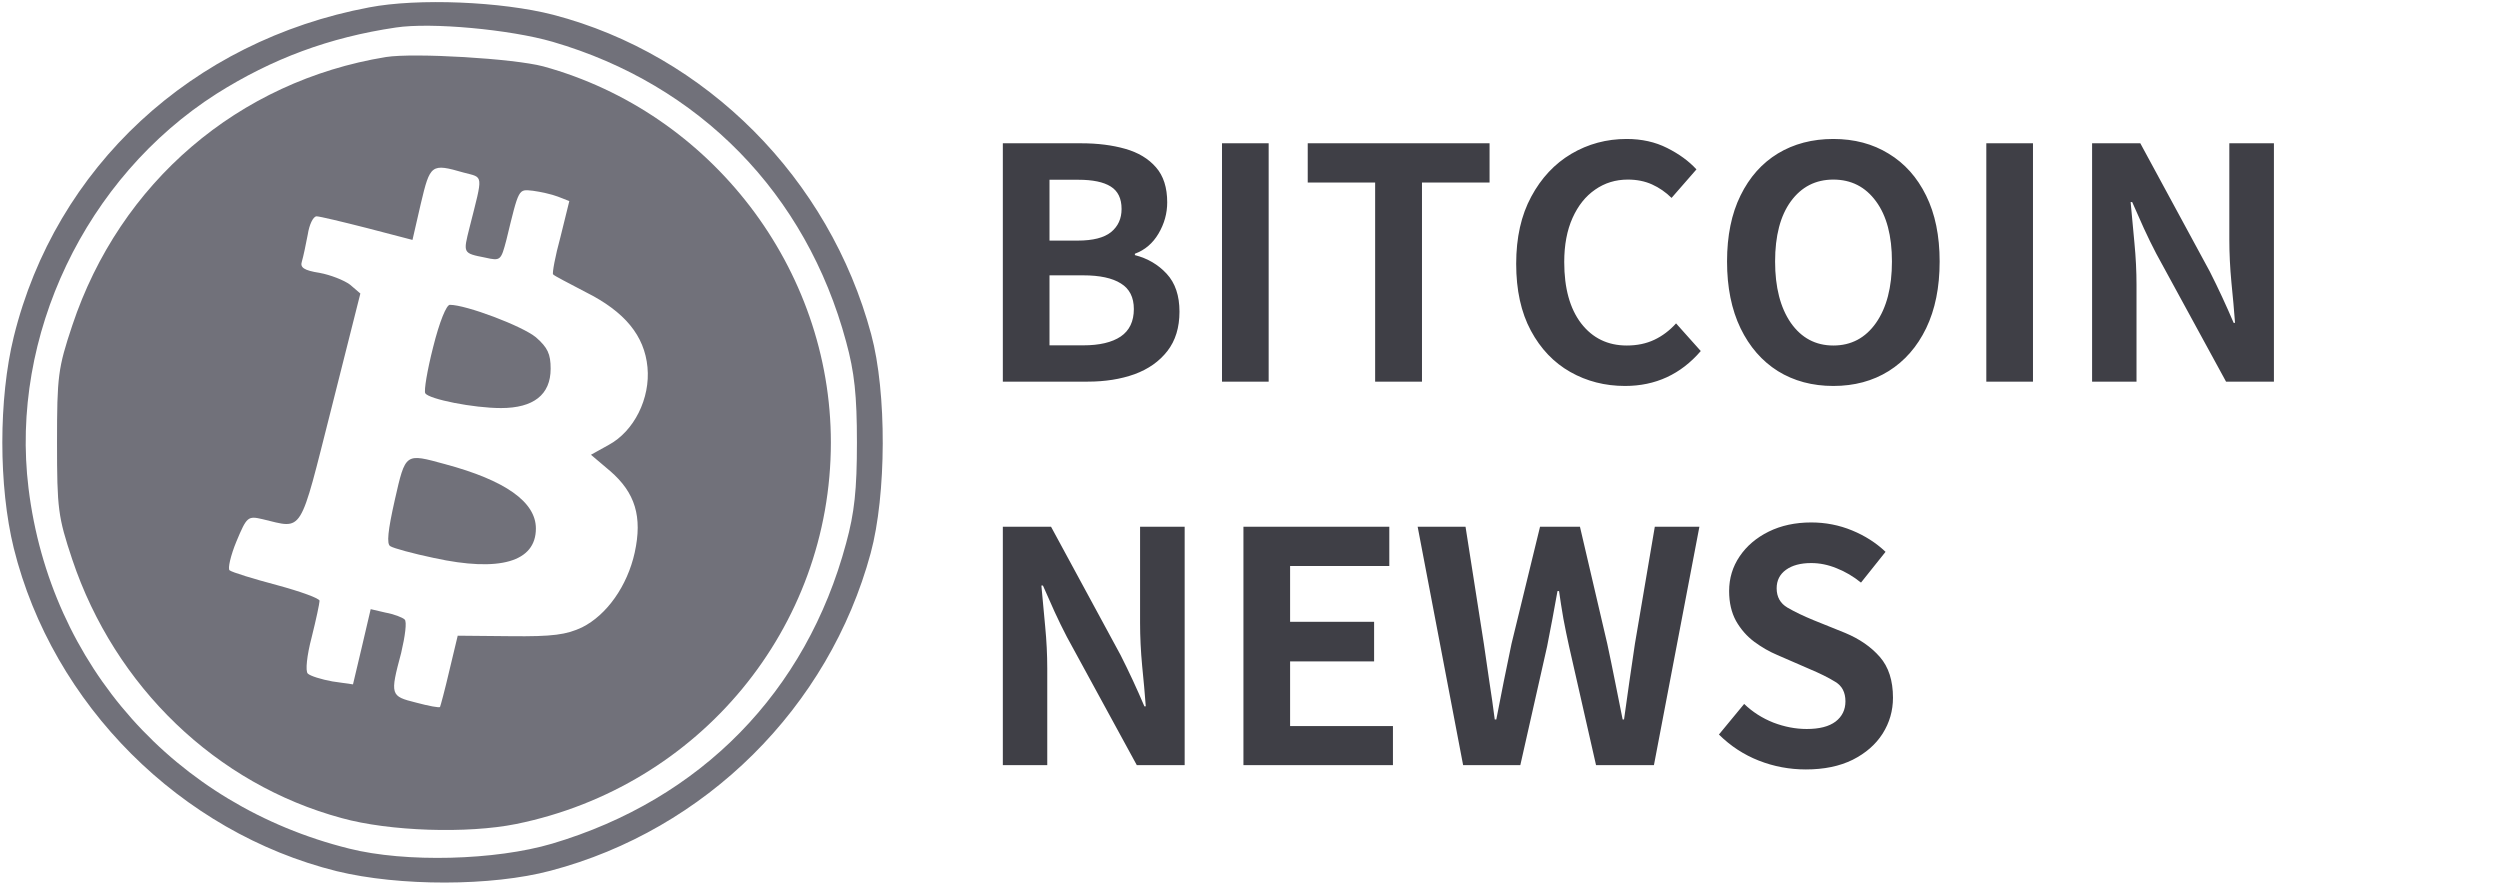
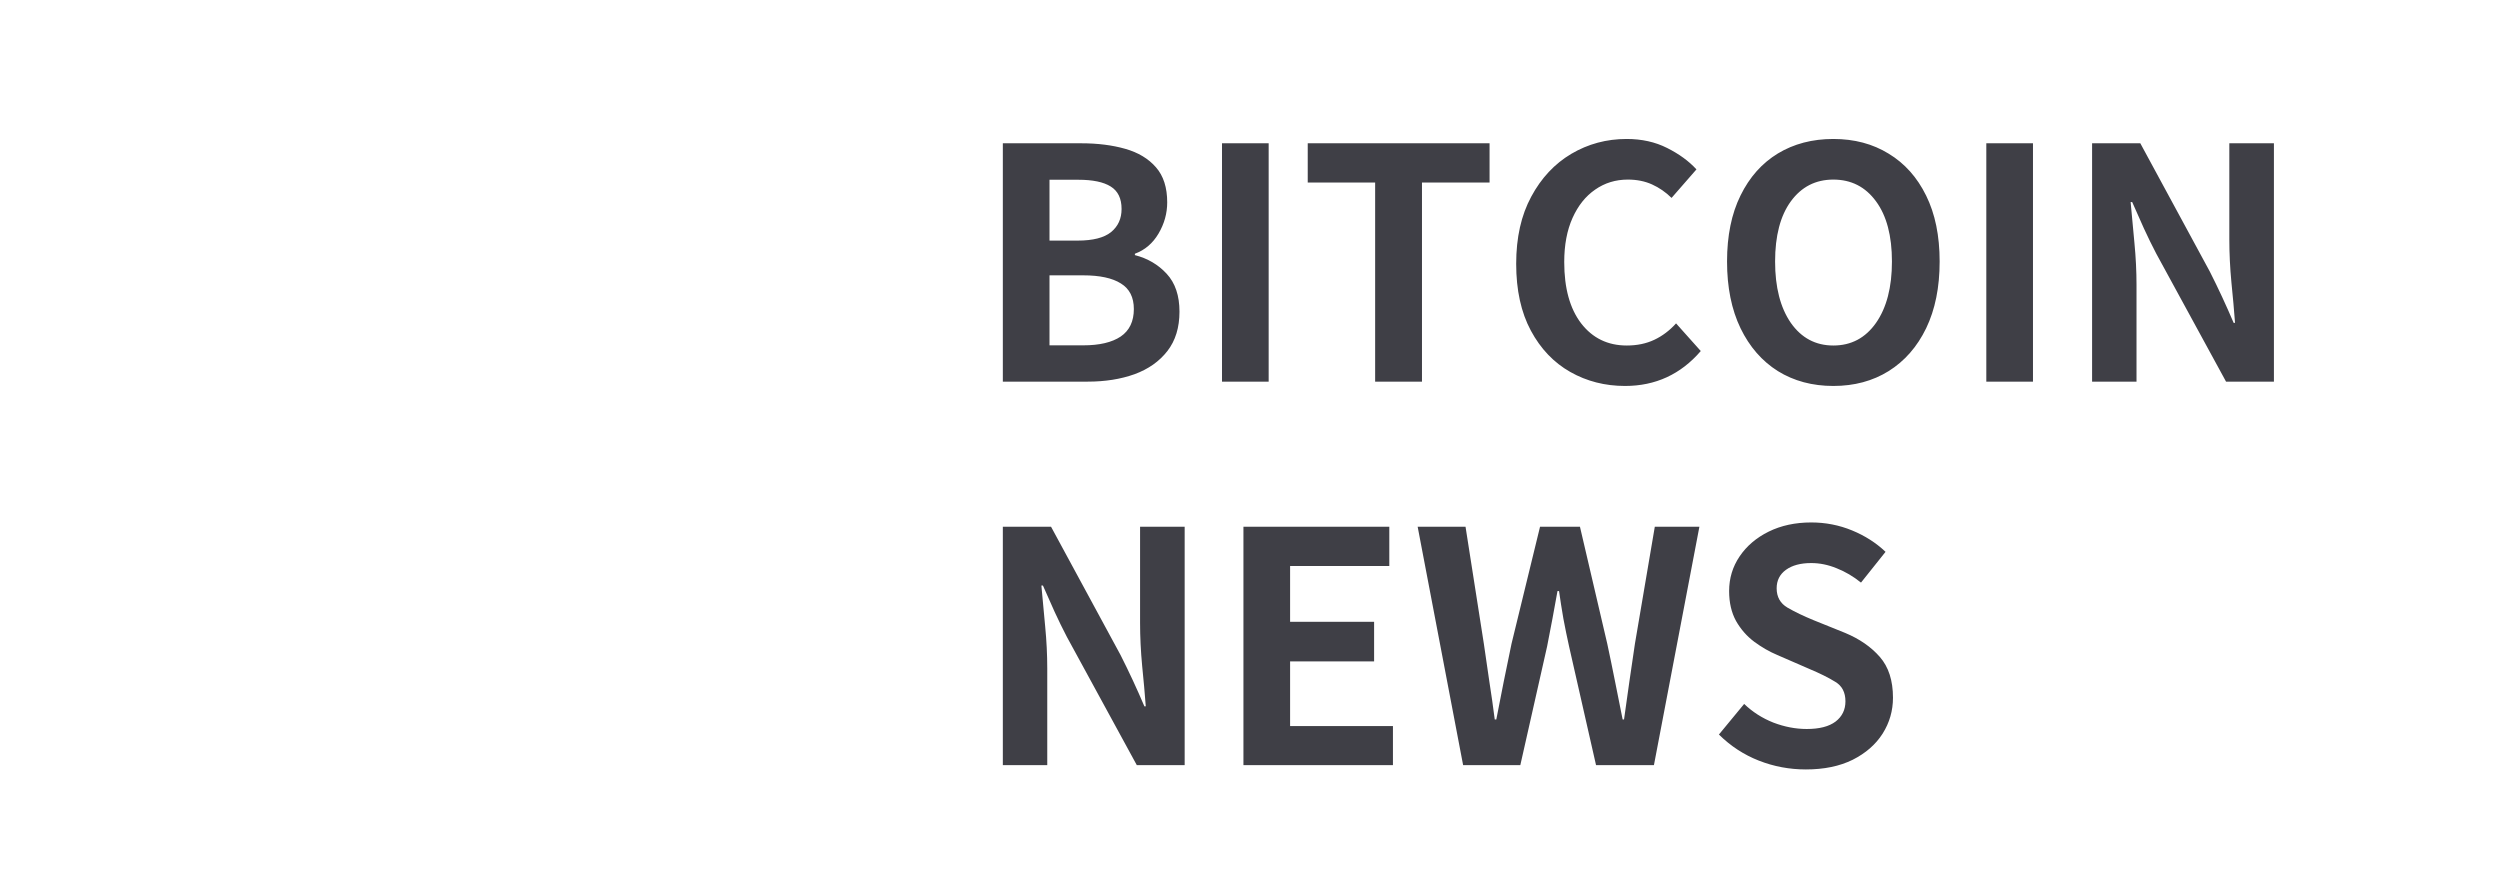
<svg xmlns="http://www.w3.org/2000/svg" width="678" height="240" viewBox="0 0 678 240" fill="none">
  <g clip-path="url(#clip0_334_460)">
-     <path d="M100.133 2C51.999 11.067 15.066 45.334 3.733 91.334C-0.401 108.134 -0.401 131.867 3.733 148.667C14.266 191.067 48.933 225.734 91.333 236.267C108.266 240.4 133.333 240.4 149.333 236.134C191.333 225.067 224.799 191.867 236.133 150C240.399 134.267 240.533 106.4 236.266 90.667C224.933 48.4 191.466 14.8 149.999 4C135.999 0.4 113.333 -0.533 100.133 2ZM149.866 11.334C189.733 22.934 218.666 52.534 229.466 92.667C231.733 100.934 232.399 107.2 232.399 120C232.399 132.8 231.733 139.067 229.466 147.334C218.666 187.6 190.133 216.8 149.733 228.8C134.399 233.334 109.999 234 94.666 230.134C47.466 218.4 13.6 180.4 7.733 132.4C2.666 91.067 23.2 48.134 58.666 25.467C73.866 15.867 89.333 10.134 107.333 7.467C116.933 6 138.399 8 149.866 11.334Z" fill="#71717A" />
-     <path d="M104.665 15.467C64.665 22 32.532 49.467 19.598 88.267C15.732 99.867 15.465 102.001 15.465 120.001C15.465 138.001 15.732 140.134 19.598 151.734C31.198 186.267 58.665 212.667 92.665 221.867C105.598 225.467 126.798 226.134 139.998 223.467C189.732 213.334 225.332 170.267 225.332 120.001C225.332 72.8 192.932 30.534 147.332 18C139.332 15.867 112.265 14.267 104.665 15.467ZM125.732 46.8C131.198 48.267 131.065 46.934 127.332 61.734C125.598 68.667 125.465 68.667 131.598 69.867C135.732 70.8 135.865 70.667 137.332 65.067C140.798 50.8 140.532 51.334 144.532 51.734C146.532 52.001 149.598 52.667 151.332 53.334L154.398 54.534L151.998 64.267C150.532 69.6 149.732 74.134 149.998 74.4C150.265 74.8 154.265 76.8 158.798 79.201C169.465 84.534 174.798 91.067 175.598 99.6C176.398 108.001 171.998 116.934 165.065 120.667L160.265 123.334L165.465 127.734C172.265 133.601 174.265 140.134 172.132 149.867C170.132 158.934 164.532 166.801 157.865 170.134C153.598 172.134 149.998 172.667 138.398 172.534L124.132 172.401L121.865 181.867C120.665 187.067 119.465 191.467 119.332 191.734C119.198 192.001 116.265 191.467 112.798 190.534C105.865 188.801 105.732 188.534 108.798 177.067C109.865 172.534 110.398 168.534 109.732 168.001C109.198 167.467 106.798 166.534 104.532 166.134L100.532 165.201L98.132 175.467L95.731 185.601L90.132 184.801C87.198 184.267 84.132 183.334 83.465 182.667C82.798 182.001 83.198 177.867 84.531 172.801C85.731 168.001 86.665 163.601 86.665 162.934C86.665 162.267 81.465 160.401 75.065 158.667C68.531 156.934 62.931 155.201 62.265 154.667C61.731 154.267 62.532 150.667 64.132 146.801C66.931 140.134 67.198 139.867 71.198 140.801C82.398 143.467 81.065 145.467 89.865 110.801L97.731 79.6L94.931 77.201C93.332 76.001 89.598 74.534 86.665 74.001C82.398 73.334 81.332 72.534 81.865 70.934C82.265 69.6 82.931 66.4 83.465 63.6C83.865 60.934 84.931 58.667 85.865 58.667C86.665 58.667 92.798 60.134 99.598 61.867L111.865 65.067L114.132 55.2C116.665 44.534 116.932 44.267 125.732 46.8Z" fill="#71717A" />
-     <path d="M117.468 94.134C115.868 100.4 114.935 106 115.335 106.667C116.401 108.267 128.401 110.667 135.868 110.667C144.668 110.667 149.335 107.067 149.335 100C149.335 96 148.535 94.267 145.335 91.467C141.601 88.4 126.401 82.667 122.001 82.667C121.068 82.667 119.201 87.2 117.468 94.134Z" fill="#71717A" />
-     <path d="M107.067 135.6C105.2 143.867 104.8 147.6 105.867 148.134C106.667 148.667 112 150.134 117.734 151.334C135.467 155.2 145.334 152.4 145.334 143.334C145.334 136.134 137.067 130.267 120.667 125.867C109.867 122.934 110 122.667 107.067 135.6Z" fill="#71717A" />
-   </g>
+     </g>
  <path d="M271.969 103.5V38.859H293.203C297.672 38.859 301.656 39.359 305.156 40.359C308.688 41.359 311.469 43.031 313.5 45.375C315.531 47.688 316.547 50.859 316.547 54.891C316.547 57.859 315.766 60.672 314.203 63.328C312.641 65.984 310.5 67.812 307.781 68.812V69.188C311.219 70.062 314.094 71.75 316.406 74.25C318.719 76.75 319.875 80.172 319.875 84.516C319.875 88.828 318.781 92.391 316.594 95.203C314.406 98.016 311.438 100.109 307.688 101.484C303.938 102.828 299.703 103.5 294.984 103.5H271.969ZM284.625 65.25H292.266C296.391 65.25 299.406 64.484 301.312 62.953C303.219 61.391 304.172 59.297 304.172 56.672C304.172 53.828 303.188 51.797 301.219 50.578C299.281 49.359 296.359 48.75 292.453 48.75H284.625V65.25ZM284.625 93.656H293.766C298.172 93.656 301.562 92.859 303.938 91.266C306.312 89.641 307.5 87.156 307.5 83.812C307.5 80.625 306.328 78.312 303.984 76.875C301.672 75.406 298.266 74.672 293.766 74.672H284.625V93.656ZM331.406 103.5V38.859H344.062V103.5H331.406ZM372.938 103.5V49.5H354.656V38.859H403.969V49.5H385.641V103.5H372.938ZM440.719 104.672C435.281 104.672 430.328 103.406 425.859 100.875C421.391 98.344 417.828 94.609 415.172 89.672C412.516 84.734 411.188 78.688 411.188 71.531C411.188 64.438 412.547 58.375 415.266 53.344C417.984 48.281 421.609 44.406 426.141 41.719C430.703 39.031 435.703 37.688 441.141 37.688C445.234 37.688 448.891 38.5 452.109 40.125C455.359 41.75 458.016 43.688 460.078 45.938L453.328 53.672C451.734 52.109 449.969 50.891 448.031 50.016C446.094 49.141 443.906 48.703 441.469 48.703C438.156 48.703 435.203 49.609 432.609 51.422C430.016 53.203 427.969 55.766 426.469 59.109C424.969 62.453 424.219 66.438 424.219 71.062C424.219 78.156 425.75 83.703 428.812 87.703C431.906 91.703 436.031 93.703 441.188 93.703C443.969 93.703 446.453 93.188 448.641 92.156C450.828 91.125 452.797 89.641 454.547 87.703L461.25 95.203C455.812 101.516 448.969 104.672 440.719 104.672ZM497.203 104.672C491.516 104.672 486.5 103.328 482.156 100.641C477.844 97.922 474.469 94.047 472.031 89.016C469.594 83.953 468.375 77.922 468.375 70.922C468.375 63.922 469.594 57.953 472.031 53.016C474.469 48.047 477.844 44.25 482.156 41.625C486.5 39 491.516 37.688 497.203 37.688C502.891 37.688 507.891 39.016 512.203 41.672C516.547 44.297 519.938 48.094 522.375 53.062C524.812 58 526.031 63.953 526.031 70.922C526.031 77.922 524.812 83.953 522.375 89.016C519.938 94.047 516.547 97.922 512.203 100.641C507.891 103.328 502.891 104.672 497.203 104.672ZM497.203 93.703C502.047 93.703 505.906 91.656 508.781 87.562C511.656 83.438 513.094 77.891 513.094 70.922C513.094 63.953 511.656 58.516 508.781 54.609C505.906 50.672 502.047 48.703 497.203 48.703C492.391 48.703 488.547 50.672 485.672 54.609C482.828 58.516 481.406 63.953 481.406 70.922C481.406 77.891 482.828 83.438 485.672 87.562C488.547 91.656 492.391 93.703 497.203 93.703ZM538.688 103.5V38.859H551.344V103.5H538.688ZM567.375 103.5V38.859H580.453L599.297 73.641C601.578 78.141 603.734 82.781 605.766 87.562H606.141C605.891 84.219 605.562 80.547 605.156 76.547C604.781 72.547 604.594 68.688 604.594 64.969V38.859H616.688V103.5H603.703L584.766 68.766C583.641 66.609 582.531 64.344 581.438 61.969C580.375 59.594 579.312 57.203 578.25 54.797H577.828C578.141 58.297 578.484 62 578.859 65.906C579.234 69.781 579.422 73.562 579.422 77.25V103.5H567.375ZM271.969 207.5V142.859H285.047L303.891 177.641C306.172 182.141 308.328 186.781 310.359 191.562H310.734C310.484 188.219 310.156 184.547 309.75 180.547C309.375 176.547 309.188 172.688 309.188 168.969V142.859H321.281V207.5H308.297L289.359 172.766C288.234 170.609 287.125 168.344 286.031 165.969C284.969 163.594 283.906 161.203 282.844 158.797H282.422C282.734 162.297 283.078 166 283.453 169.906C283.828 173.781 284.016 177.562 284.016 181.25V207.5H271.969ZM337.219 207.5V142.859H376.781V153.5H349.875V168.641H372.656V179.375H349.875V196.906H377.766V207.5H337.219ZM396.797 207.5L384.469 142.859H397.453L402.422 174.594C402.922 178.062 403.422 181.5 403.922 184.906C404.453 188.281 404.938 191.688 405.375 195.125H405.797C406.453 191.688 407.125 188.266 407.812 184.859C408.5 181.453 409.203 178.031 409.922 174.594L417.656 142.859H428.484L435.891 174.594C436.609 177.938 437.312 181.344 438 184.812C438.688 188.25 439.375 191.688 440.062 195.125H440.438C440.938 191.688 441.422 188.25 441.891 184.812C442.391 181.375 442.891 177.969 443.391 174.594L448.781 142.859H460.875L448.547 207.5H432.844L425.531 175.297C424.969 172.766 424.453 170.25 423.984 167.75C423.547 165.219 423.156 162.734 422.812 160.297H422.391C421.953 162.734 421.5 165.219 421.031 167.75C420.562 170.25 420.078 172.766 419.578 175.297L412.312 207.5H396.797ZM489.75 208.672C485.312 208.672 481.062 207.875 477 206.281C472.938 204.688 469.328 202.328 466.172 199.203L473.016 190.906C475.297 193.094 477.938 194.781 480.938 195.969C483.969 197.125 486.984 197.703 489.984 197.703C493.422 197.703 496.031 197.031 497.812 195.688C499.594 194.312 500.484 192.484 500.484 190.203C500.484 187.766 499.562 186 497.719 184.906C495.906 183.781 493.547 182.609 490.641 181.391L482.016 177.641C479.859 176.734 477.766 175.531 475.734 174.031C473.734 172.531 472.094 170.656 470.812 168.406C469.562 166.125 468.938 163.422 468.938 160.297C468.938 156.828 469.891 153.688 471.797 150.875C473.703 148.062 476.328 145.828 479.672 144.172C483.047 142.516 486.891 141.688 491.203 141.688C495.078 141.688 498.766 142.406 502.266 143.844C505.766 145.281 508.797 147.219 511.359 149.656L504.703 158C502.609 156.312 500.406 155.016 498.094 154.109C495.812 153.172 493.516 152.703 491.203 152.703C488.328 152.703 486.047 153.312 484.359 154.531C482.672 155.75 481.828 157.422 481.828 159.547C481.828 161.891 482.812 163.641 484.781 164.797C486.781 165.953 489.156 167.094 491.906 168.219L500.391 171.641C504.297 173.266 507.438 175.438 509.812 178.156C512.188 180.875 513.375 184.562 513.375 189.219C513.375 192.75 512.438 196 510.562 198.969C508.688 201.906 505.984 204.266 502.453 206.047C498.922 207.797 494.688 208.672 489.75 208.672Z" fill="#3F3F46" />
  <defs>
    <clipPath id="clip0_334_460">
      <rect width="240" height="240" fill="white" />
    </clipPath>
  </defs>
</svg>